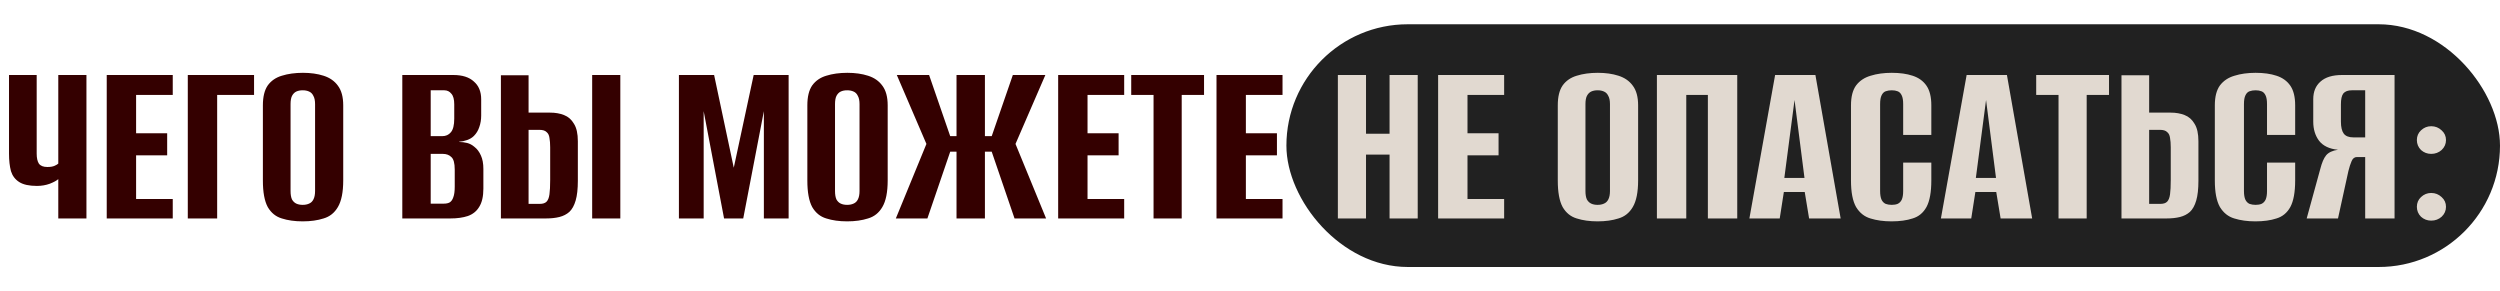
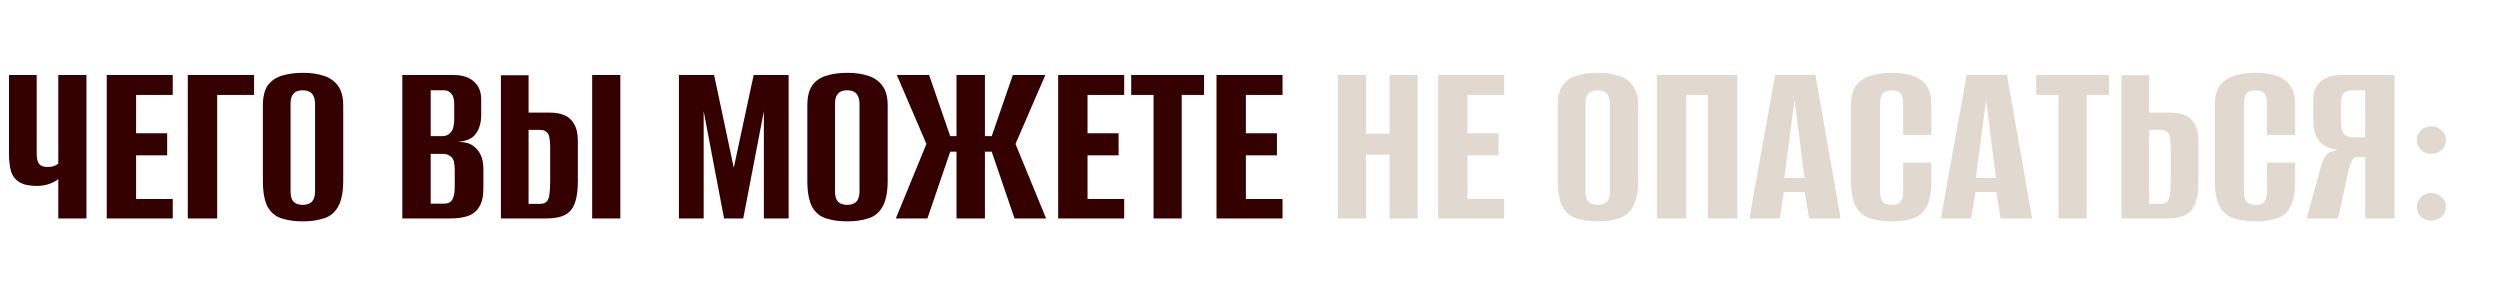
<svg xmlns="http://www.w3.org/2000/svg" width="309" height="36" viewBox="0 0 309 36" fill="none">
-   <rect x="159" y="3" width="150" height="30" rx="15" fill="#212121" />
  <path d="M7.204 27V22.14C7.004 22.32 6.654 22.51 6.154 22.71C5.654 22.89 5.124 22.98 4.564 22.98C3.604 22.98 2.874 22.82 2.374 22.5C1.874 22.18 1.534 21.73 1.354 21.15C1.194 20.55 1.114 19.83 1.114 18.99V9.27H4.534V18.99C4.534 19.53 4.624 19.94 4.804 20.22C5.004 20.5 5.354 20.64 5.854 20.64C6.234 20.64 6.534 20.59 6.754 20.49C6.974 20.39 7.124 20.3 7.204 20.22V9.27H10.684V27H7.204ZM13.192 27V9.27H21.352V11.73H16.822V16.47H20.662V19.2H16.822V24.6H21.352V27H13.192ZM23.211 27V9.27H31.401V11.73H26.841V27H23.211ZM37.413 27.36C36.433 27.36 35.573 27.24 34.833 27C34.093 26.78 33.513 26.31 33.093 25.59C32.693 24.85 32.493 23.76 32.493 22.32V13.02C32.493 11.96 32.693 11.14 33.093 10.56C33.513 9.98 34.093 9.58 34.833 9.36C35.593 9.12 36.463 9 37.443 9C38.403 9 39.253 9.12 39.993 9.36C40.753 9.6 41.343 10.01 41.763 10.59C42.203 11.17 42.423 11.98 42.423 13.02V22.29C42.423 23.75 42.203 24.85 41.763 25.59C41.343 26.31 40.753 26.78 39.993 27C39.253 27.24 38.393 27.36 37.413 27.36ZM37.413 25.32C37.713 25.32 37.973 25.27 38.193 25.17C38.433 25.07 38.613 24.9 38.733 24.66C38.873 24.4 38.943 24.05 38.943 23.61V12.87C38.943 12.43 38.873 12.09 38.733 11.85C38.613 11.59 38.433 11.41 38.193 11.31C37.973 11.21 37.713 11.16 37.413 11.16C37.113 11.16 36.853 11.21 36.633 11.31C36.413 11.41 36.233 11.59 36.093 11.85C35.973 12.09 35.913 12.43 35.913 12.87V23.61C35.913 24.05 35.973 24.4 36.093 24.66C36.233 24.9 36.413 25.07 36.633 25.17C36.853 25.27 37.113 25.32 37.413 25.32ZM49.725 27V9.27H56.025C57.145 9.27 57.995 9.54 58.575 10.08C59.175 10.6 59.475 11.33 59.475 12.27V14.28C59.475 14.8 59.395 15.28 59.235 15.72C59.095 16.14 58.875 16.5 58.575 16.8C58.355 17.02 58.075 17.19 57.735 17.31C57.395 17.43 57.065 17.5 56.745 17.52V17.55C57.085 17.55 57.415 17.59 57.735 17.67C58.055 17.75 58.355 17.91 58.635 18.15C58.975 18.41 59.245 18.77 59.445 19.23C59.645 19.67 59.745 20.22 59.745 20.88V23.31C59.745 24.27 59.575 25.02 59.235 25.56C58.915 26.1 58.445 26.48 57.825 26.7C57.225 26.9 56.505 27 55.665 27H49.725ZM53.235 25.17H54.855C55.155 25.17 55.395 25.12 55.575 25.02C55.775 24.9 55.925 24.69 56.025 24.39C56.145 24.09 56.205 23.65 56.205 23.07V20.97C56.205 20.17 56.065 19.65 55.785 19.41C55.525 19.15 55.175 19.02 54.735 19.02H53.235V25.17ZM53.235 16.83H54.645C55.105 16.83 55.465 16.67 55.725 16.35C56.005 16.03 56.145 15.47 56.145 14.67V12.9C56.145 12.28 56.025 11.84 55.785 11.58C55.565 11.3 55.275 11.16 54.915 11.16H53.235V16.83ZM61.912 27V9.3H65.332V13.92H67.972C68.632 13.92 69.212 14.02 69.712 14.22C70.232 14.42 70.642 14.78 70.942 15.3C71.262 15.8 71.422 16.52 71.422 17.46V22.35C71.422 23.35 71.332 24.16 71.152 24.78C70.972 25.4 70.712 25.87 70.372 26.19C70.032 26.49 69.622 26.7 69.142 26.82C68.662 26.94 68.112 27 67.492 27H61.912ZM65.332 25.2H66.712C67.092 25.2 67.372 25.11 67.552 24.93C67.732 24.75 67.852 24.45 67.912 24.03C67.972 23.61 68.002 23.01 68.002 22.23V18.21C68.002 17.75 67.972 17.36 67.912 17.04C67.872 16.72 67.752 16.48 67.552 16.32C67.372 16.14 67.082 16.05 66.682 16.05H65.332V25.2ZM73.192 27V9.27H76.672V27H73.192ZM83.914 27V9.27H88.264L90.694 20.73L93.154 9.27H97.474V27H94.414V13.74L91.864 27H89.494L86.974 13.74V27H83.914ZM104.708 27.36C103.728 27.36 102.868 27.24 102.128 27C101.388 26.78 100.808 26.31 100.388 25.59C99.988 24.85 99.788 23.76 99.788 22.32V13.02C99.788 11.96 99.988 11.14 100.388 10.56C100.808 9.98 101.388 9.58 102.128 9.36C102.888 9.12 103.758 9 104.738 9C105.698 9 106.548 9.12 107.288 9.36C108.048 9.6 108.638 10.01 109.058 10.59C109.498 11.17 109.718 11.98 109.718 13.02V22.29C109.718 23.75 109.498 24.85 109.058 25.59C108.638 26.31 108.048 26.78 107.288 27C106.548 27.24 105.688 27.36 104.708 27.36ZM104.708 25.32C105.008 25.32 105.268 25.27 105.488 25.17C105.728 25.07 105.908 24.9 106.028 24.66C106.168 24.4 106.238 24.05 106.238 23.61V12.87C106.238 12.43 106.168 12.09 106.028 11.85C105.908 11.59 105.728 11.41 105.488 11.31C105.268 11.21 105.008 11.16 104.708 11.16C104.408 11.16 104.148 11.21 103.928 11.31C103.708 11.41 103.528 11.59 103.388 11.85C103.268 12.09 103.208 12.43 103.208 12.87V23.61C103.208 24.05 103.268 24.4 103.388 24.66C103.528 24.9 103.708 25.07 103.928 25.17C104.148 25.27 104.408 25.32 104.708 25.32ZM110.726 27L114.506 17.79L110.846 9.27H114.836L117.446 16.83H118.226V9.27H121.736V16.83H122.576L125.186 9.27H129.206L125.516 17.79L129.296 27H125.396L122.576 18.75H121.736V27H118.226V18.75H117.446L114.626 27H110.726ZM130.789 27V9.27H138.949V11.73H134.419V16.47H138.259V19.2H134.419V24.6H138.949V27H130.789ZM142.579 27V11.73H139.819V9.27H148.819V11.73H146.059V27H142.579ZM150.36 27V9.27H158.52V11.73H153.99V16.47H157.83V19.2H153.99V24.6H158.52V27H150.36Z" fill="#340000" />
  <path d="M165.36 27V9.27H168.84V16.53H171.75V9.27H175.23V27H171.75V19.11H168.84V27H165.36ZM177.752 27V9.27H185.912V11.73H181.382V16.47H185.222V19.2H181.382V24.6H185.912V27H177.752ZM197.462 27.36C196.482 27.36 195.622 27.24 194.882 27C194.142 26.78 193.562 26.31 193.142 25.59C192.742 24.85 192.542 23.76 192.542 22.32V13.02C192.542 11.96 192.742 11.14 193.142 10.56C193.562 9.98 194.142 9.58 194.882 9.36C195.642 9.12 196.512 9 197.492 9C198.452 9 199.302 9.12 200.042 9.36C200.802 9.6 201.392 10.01 201.812 10.59C202.252 11.17 202.472 11.98 202.472 13.02V22.29C202.472 23.75 202.252 24.85 201.812 25.59C201.392 26.31 200.802 26.78 200.042 27C199.302 27.24 198.442 27.36 197.462 27.36ZM197.462 25.32C197.762 25.32 198.022 25.27 198.242 25.17C198.482 25.07 198.662 24.9 198.782 24.66C198.922 24.4 198.992 24.05 198.992 23.61V12.87C198.992 12.43 198.922 12.09 198.782 11.85C198.662 11.59 198.482 11.41 198.242 11.31C198.022 11.21 197.762 11.16 197.462 11.16C197.162 11.16 196.902 11.21 196.682 11.31C196.462 11.41 196.282 11.59 196.142 11.85C196.022 12.09 195.962 12.43 195.962 12.87V23.61C195.962 24.05 196.022 24.4 196.142 24.66C196.282 24.9 196.462 25.07 196.682 25.17C196.902 25.27 197.162 25.32 197.462 25.32ZM204.793 27V9.27H214.723V27H211.093V11.73H208.423V27H204.793ZM216.224 27L219.404 9.27H224.384L227.504 27H223.604L223.064 23.73H220.484L219.974 27H216.224ZM220.544 21.99H223.034L221.804 12.36L220.544 21.99ZM233.792 27.36C232.812 27.36 231.942 27.24 231.182 27C230.442 26.78 229.852 26.31 229.412 25.59C228.992 24.85 228.782 23.76 228.782 22.32V13.02C228.782 11.96 228.992 11.14 229.412 10.56C229.852 9.98 230.452 9.58 231.212 9.36C231.972 9.12 232.842 9 233.822 9C234.822 9 235.682 9.12 236.402 9.36C237.142 9.6 237.712 10.01 238.112 10.59C238.512 11.17 238.712 11.98 238.712 13.02V16.68H235.232V12.87C235.232 12.39 235.172 12.03 235.052 11.79C234.932 11.53 234.762 11.36 234.542 11.28C234.342 11.2 234.102 11.16 233.822 11.16C233.542 11.16 233.292 11.2 233.072 11.28C232.852 11.36 232.682 11.53 232.562 11.79C232.442 12.03 232.382 12.39 232.382 12.87V23.61C232.382 24.07 232.442 24.43 232.562 24.69C232.682 24.93 232.852 25.1 233.072 25.2C233.292 25.28 233.542 25.32 233.822 25.32C234.102 25.32 234.342 25.28 234.542 25.2C234.762 25.1 234.932 24.93 235.052 24.69C235.172 24.43 235.232 24.07 235.232 23.61V20.1H238.712V22.29C238.712 23.75 238.512 24.85 238.112 25.59C237.712 26.31 237.142 26.78 236.402 27C235.682 27.24 234.812 27.36 233.792 27.36ZM239.896 27L243.076 9.27H248.056L251.176 27H247.276L246.736 23.73H244.156L243.646 27H239.896ZM244.216 21.99H246.706L245.476 12.36L244.216 21.99ZM254.434 27V11.73H251.674V9.27H260.674V11.73H257.914V27H254.434ZM262.215 27V9.3H265.635V13.92H268.275C268.935 13.92 269.515 14.02 270.015 14.22C270.535 14.42 270.945 14.78 271.245 15.3C271.565 15.8 271.725 16.52 271.725 17.46V22.35C271.725 23.35 271.635 24.16 271.455 24.78C271.275 25.4 271.015 25.87 270.675 26.19C270.335 26.49 269.925 26.7 269.445 26.82C268.965 26.94 268.415 27 267.795 27H262.215ZM265.635 25.2H267.015C267.395 25.2 267.675 25.11 267.855 24.93C268.035 24.75 268.155 24.45 268.215 24.03C268.275 23.61 268.305 23.01 268.305 22.23V18.21C268.305 17.75 268.275 17.36 268.215 17.04C268.175 16.72 268.055 16.48 267.855 16.32C267.675 16.14 267.385 16.05 266.985 16.05H265.635V25.2ZM278.763 27.36C277.783 27.36 276.913 27.24 276.153 27C275.413 26.78 274.823 26.31 274.383 25.59C273.963 24.85 273.753 23.76 273.753 22.32V13.02C273.753 11.96 273.963 11.14 274.383 10.56C274.823 9.98 275.423 9.58 276.183 9.36C276.943 9.12 277.813 9 278.793 9C279.793 9 280.653 9.12 281.373 9.36C282.113 9.6 282.683 10.01 283.083 10.59C283.483 11.17 283.683 11.98 283.683 13.02V16.68H280.203V12.87C280.203 12.39 280.143 12.03 280.023 11.79C279.903 11.53 279.733 11.36 279.513 11.28C279.313 11.2 279.073 11.16 278.793 11.16C278.513 11.16 278.263 11.2 278.043 11.28C277.823 11.36 277.653 11.53 277.533 11.79C277.413 12.03 277.353 12.39 277.353 12.87V23.61C277.353 24.07 277.413 24.43 277.533 24.69C277.653 24.93 277.823 25.1 278.043 25.2C278.263 25.28 278.513 25.32 278.793 25.32C279.073 25.32 279.313 25.28 279.513 25.2C279.733 25.1 279.903 24.93 280.023 24.69C280.143 24.43 280.203 24.07 280.203 23.61V20.1H283.683V22.29C283.683 23.75 283.483 24.85 283.083 25.59C282.683 26.31 282.113 26.78 281.373 27C280.653 27.24 279.783 27.36 278.763 27.36ZM295.967 27H292.337V19.41H291.317C291.017 19.41 290.797 19.58 290.657 19.92C290.517 20.24 290.387 20.64 290.267 21.12L288.977 27H285.107L286.787 20.88C286.987 20.1 287.227 19.54 287.507 19.2C287.807 18.84 288.297 18.61 288.977 18.51C287.917 18.41 287.137 18.04 286.637 17.4C286.157 16.76 285.917 15.97 285.917 15.03V12.27C285.917 11.33 286.217 10.6 286.817 10.08C287.417 9.54 288.307 9.27 289.487 9.27H295.967V27ZM292.337 16.98V11.16H290.687C290.207 11.16 289.857 11.29 289.637 11.55C289.437 11.81 289.337 12.26 289.337 12.9V15.03C289.337 15.71 289.457 16.21 289.697 16.53C289.937 16.83 290.327 16.98 290.867 16.98H292.337ZM300.495 19.02C300.015 19.02 299.595 18.86 299.235 18.54C298.895 18.2 298.725 17.79 298.725 17.31C298.725 16.83 298.895 16.43 299.235 16.11C299.595 15.77 300.015 15.6 300.495 15.6C300.995 15.6 301.425 15.77 301.785 16.11C302.145 16.43 302.325 16.83 302.325 17.31C302.325 17.79 302.145 18.2 301.785 18.54C301.425 18.86 300.995 19.02 300.495 19.02ZM300.495 27.27C300.015 27.27 299.595 27.11 299.235 26.79C298.895 26.45 298.725 26.04 298.725 25.56C298.725 25.08 298.895 24.68 299.235 24.36C299.595 24.02 300.015 23.85 300.495 23.85C300.995 23.85 301.425 24.02 301.785 24.36C302.145 24.68 302.325 25.08 302.325 25.56C302.325 26.04 302.145 26.45 301.785 26.79C301.425 27.11 300.995 27.27 300.495 27.27Z" fill="#E1D9D0" />
</svg>